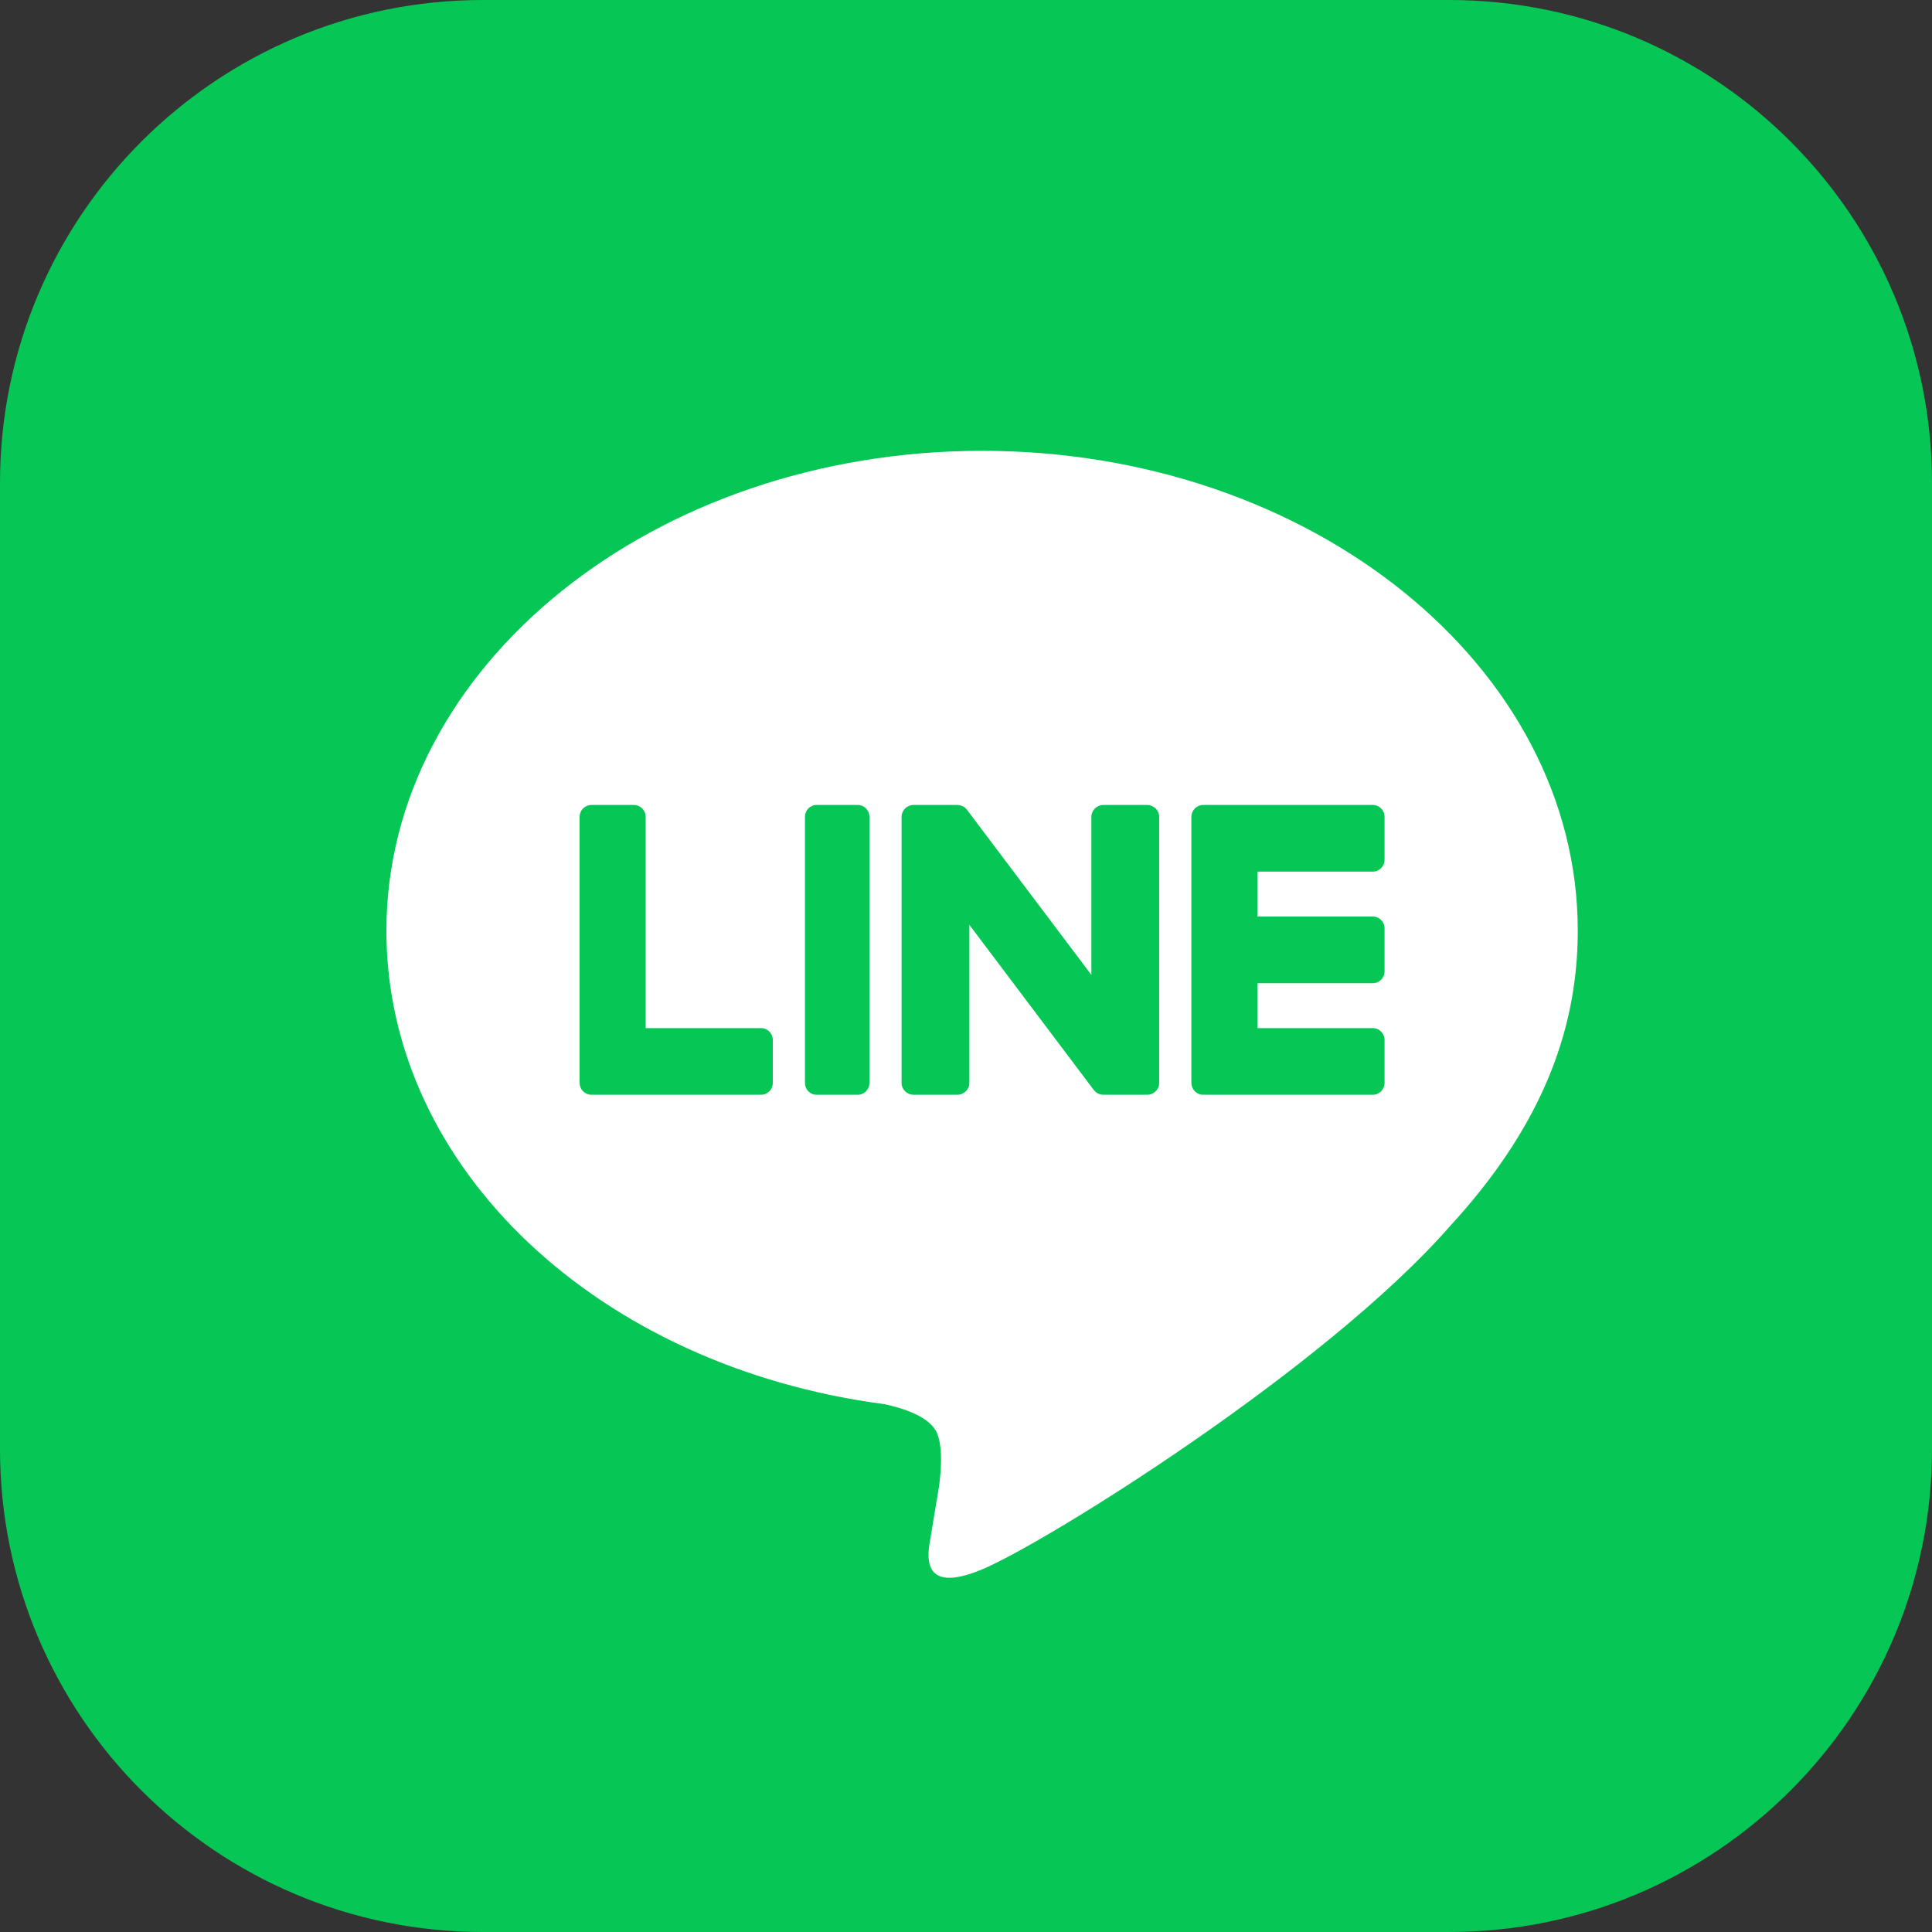
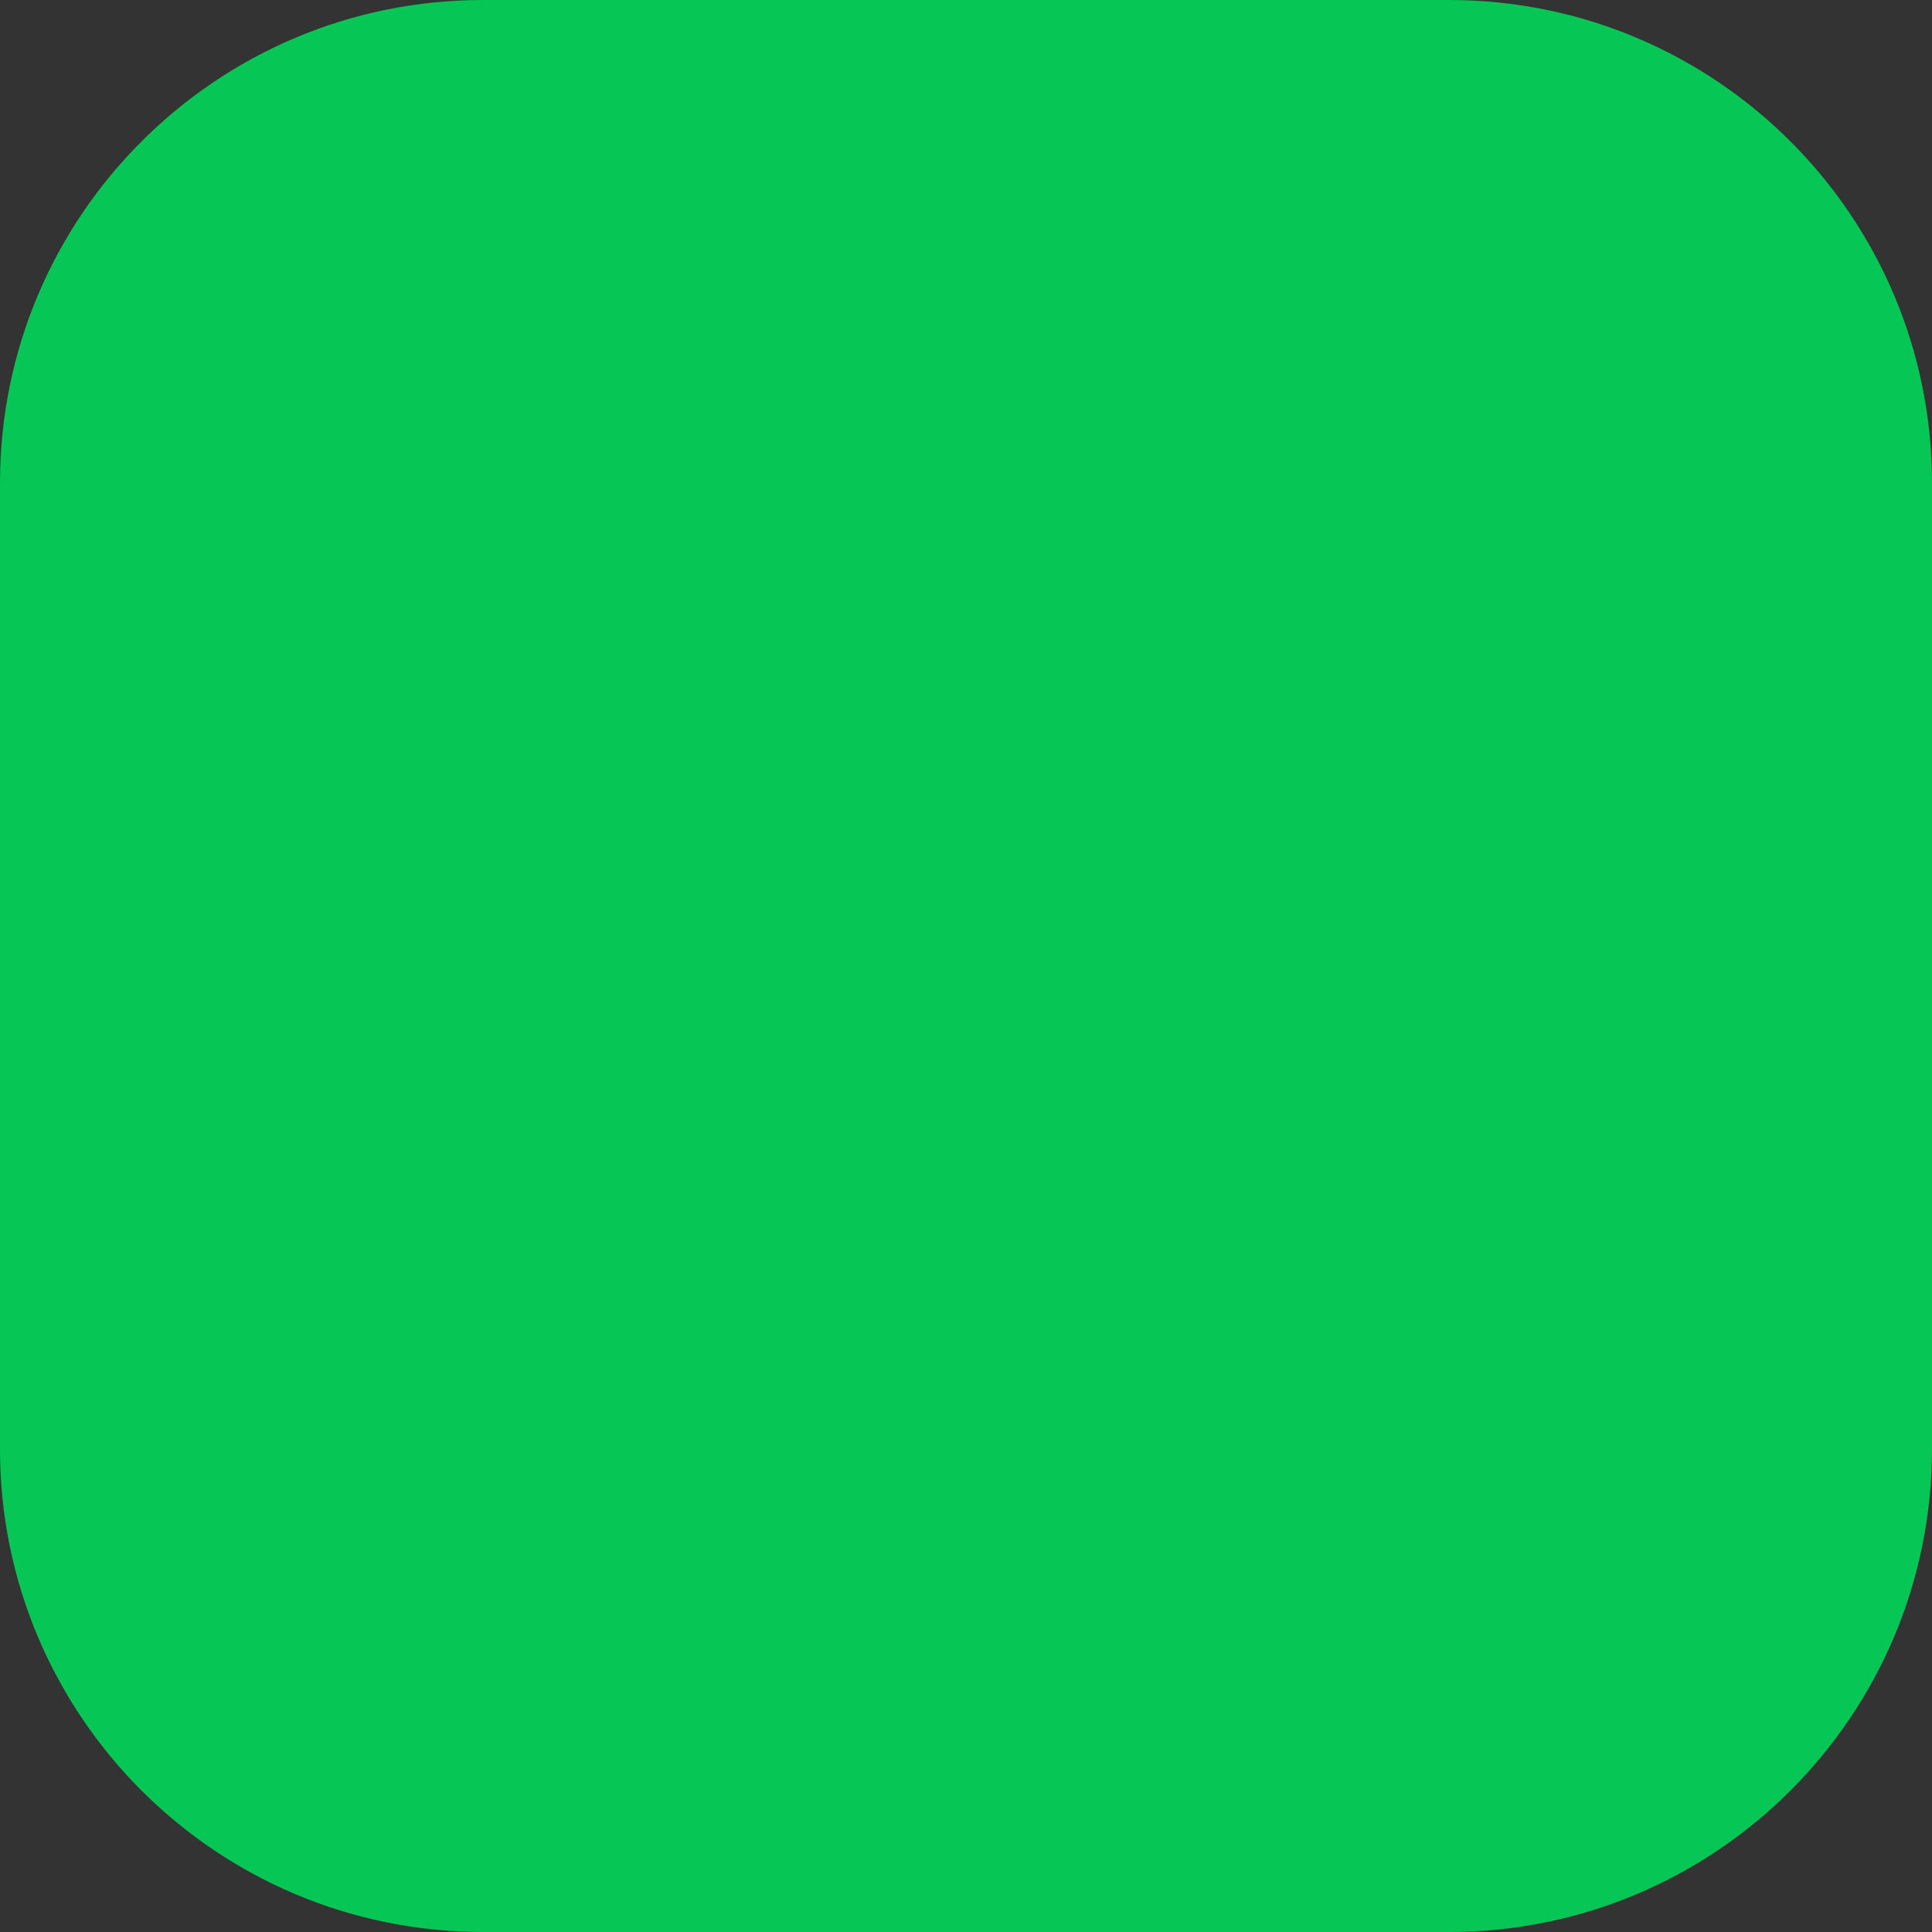
<svg xmlns="http://www.w3.org/2000/svg" width="20" height="20" viewBox="0 0 20 20" fill="none">
  <rect x="0" y="0" width="20" height="20" fill="#333333" stroke="none" />
  <path d="M0 5C0 2.239 2.239 0 5 0H15C17.761 0 20 2.239 20 5V15C20 17.761 17.761 20 15 20H5C2.239 20 0 17.761 0 15V5Z" fill="#06C755" />
-   <path d="M10.167 4.667C6.767 4.667 4 6.895 4 9.635C4 12.091 6.194 14.148 9.157 14.536C9.358 14.579 9.631 14.668 9.701 14.838C9.763 14.993 9.741 15.236 9.72 15.392C9.72 15.392 9.648 15.824 9.633 15.916C9.606 16.071 9.509 16.521 10.167 16.246C10.825 15.971 13.718 14.17 15.012 12.691C15.905 11.719 16.333 10.731 16.333 9.635C16.333 6.895 13.567 4.667 10.167 4.667Z" fill="white" />
-   <path d="M8.452 8.333C8.386 8.333 8.333 8.388 8.333 8.456V11.21C8.333 11.278 8.386 11.333 8.452 11.333H8.881C8.946 11.333 9 11.278 9 11.21V8.456C9 8.388 8.946 8.333 8.881 8.333H8.452Z" fill="#06C755" />
-   <path d="M11.874 8.333H11.423C11.354 8.333 11.298 8.388 11.298 8.456V10.092L10.014 8.388C10.011 8.383 10.007 8.379 10.004 8.375L10.003 8.374C10.001 8.372 9.998 8.369 9.996 8.367C9.995 8.366 9.994 8.365 9.993 8.365C9.991 8.363 9.989 8.361 9.987 8.359C9.986 8.358 9.985 8.358 9.983 8.357C9.981 8.355 9.979 8.354 9.977 8.352C9.976 8.352 9.974 8.351 9.973 8.35C9.971 8.349 9.969 8.348 9.966 8.346C9.965 8.346 9.964 8.345 9.962 8.345C9.96 8.344 9.958 8.342 9.955 8.342C9.954 8.341 9.953 8.341 9.951 8.34C9.949 8.339 9.946 8.338 9.944 8.338C9.942 8.337 9.941 8.337 9.939 8.337C9.937 8.336 9.935 8.336 9.932 8.335C9.931 8.335 9.929 8.335 9.927 8.334C9.925 8.334 9.922 8.334 9.92 8.334C9.918 8.333 9.916 8.333 9.914 8.333C9.912 8.333 9.911 8.333 9.909 8.333H9.458C9.389 8.333 9.333 8.388 9.333 8.456V11.21C9.333 11.278 9.389 11.333 9.458 11.333H9.909C9.979 11.333 10.035 11.278 10.035 11.21V9.574L11.321 11.281C11.33 11.293 11.341 11.303 11.352 11.311C11.353 11.312 11.353 11.312 11.354 11.312C11.356 11.314 11.359 11.316 11.361 11.317C11.363 11.318 11.364 11.318 11.365 11.319C11.367 11.32 11.369 11.321 11.371 11.322C11.373 11.323 11.375 11.323 11.377 11.324C11.378 11.325 11.38 11.325 11.381 11.326C11.384 11.327 11.386 11.328 11.389 11.328C11.39 11.328 11.391 11.329 11.391 11.329C11.401 11.331 11.412 11.333 11.423 11.333H11.874C11.944 11.333 12 11.278 12 11.21V8.456C12 8.388 11.944 8.333 11.874 8.333Z" fill="#06C755" />
-   <path d="M7.878 10.643H6.684V8.456C6.684 8.388 6.629 8.333 6.562 8.333H6.122C6.055 8.333 6 8.388 6 8.456V11.21V11.21C6 11.243 6.013 11.273 6.034 11.295C6.035 11.296 6.035 11.296 6.036 11.297C6.036 11.297 6.037 11.298 6.038 11.299C6.06 11.32 6.089 11.333 6.122 11.333H7.878C7.946 11.333 8 11.278 8 11.21V10.766C8 10.698 7.946 10.643 7.878 10.643Z" fill="#06C755" />
-   <path d="M14.211 9.023C14.279 9.023 14.333 8.968 14.333 8.9V8.456C14.333 8.388 14.279 8.333 14.211 8.333H12.455H12.455C12.422 8.333 12.392 8.346 12.37 8.368C12.37 8.368 12.369 8.369 12.369 8.369C12.368 8.37 12.367 8.371 12.367 8.371C12.346 8.393 12.333 8.423 12.333 8.456V8.456V11.21V11.21C12.333 11.243 12.346 11.273 12.367 11.295C12.368 11.296 12.368 11.296 12.369 11.297C12.369 11.297 12.37 11.298 12.371 11.299C12.393 11.32 12.422 11.333 12.455 11.333H14.211C14.279 11.333 14.333 11.278 14.333 11.21V10.766C14.333 10.699 14.279 10.643 14.211 10.643H13.017V10.178H14.211C14.279 10.178 14.333 10.123 14.333 10.055V9.611C14.333 9.543 14.279 9.488 14.211 9.488H13.017V9.023H14.211Z" fill="#06C755" />
</svg>